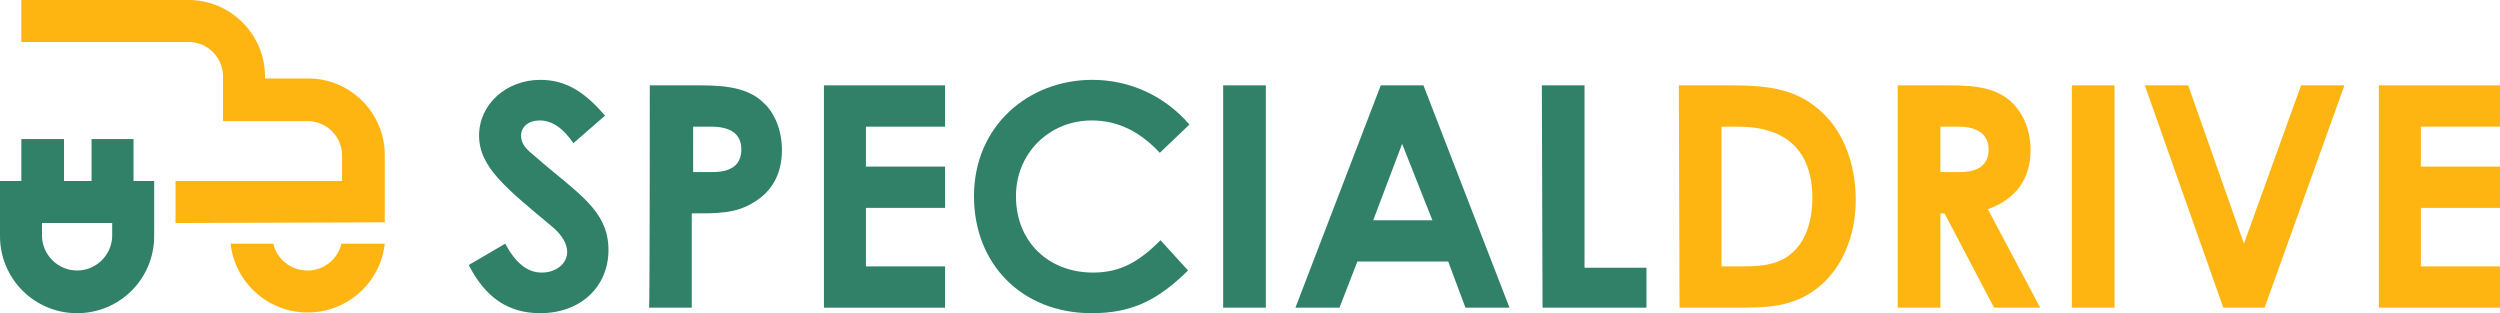
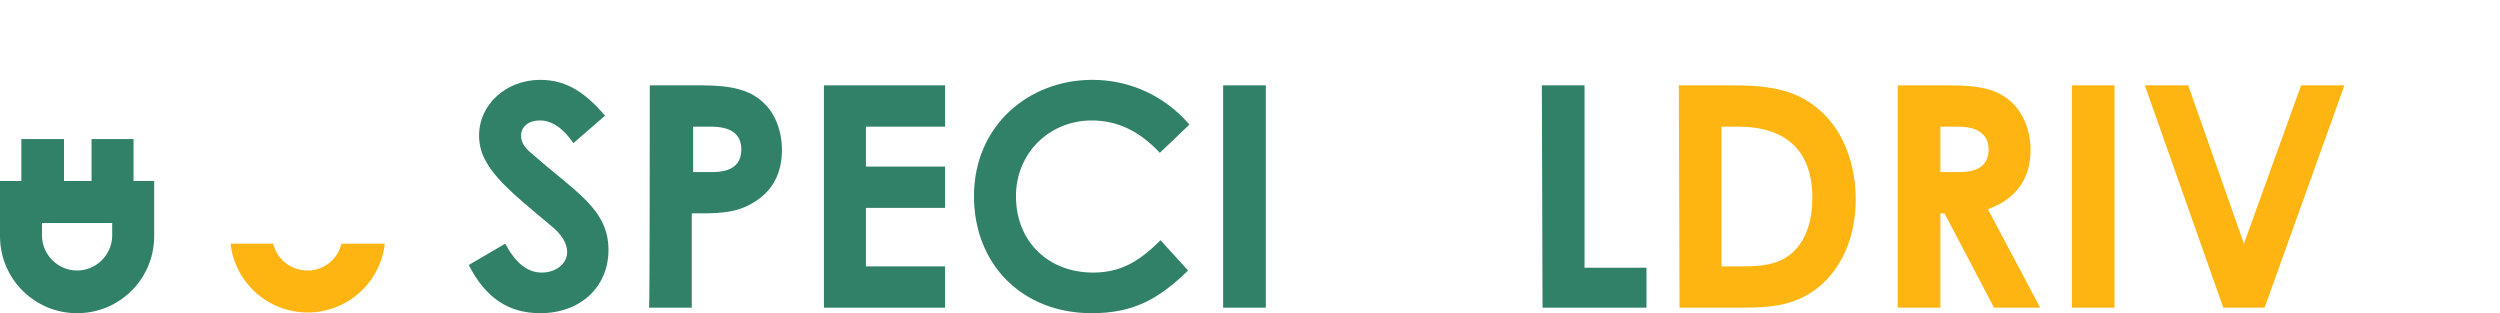
<svg xmlns="http://www.w3.org/2000/svg" version="1.1" id="Livello_1" x="0px" y="0px" viewBox="0 0 363.2 45.5" style="enable-background:new 0 0 363.2 45.5;" xml:space="preserve">
  <style type="text/css">
	.st0{fill:#308167;}
	.st1{fill:#FFB511;}
</style>
  <g>
    <g>
      <path class="st0" d="M73.4,35.4c1.5,2.8,3.2,4.2,5.3,4.2c2.1,0,3.7-1.3,3.7-3c0-1.2-0.8-2.5-2.1-3.6c-6.7-5.6-10.7-8.7-10.7-13.3    s4-8.1,8.9-8.1c4.1,0,6.8,2.2,9.4,5.2l-4.6,4c-1.5-2.2-3.1-3.3-4.9-3.3c-1.6,0-2.7,0.9-2.7,2.2c0,1.3,0.9,2.1,1.9,2.9    c6,5.3,10.8,7.8,10.8,13.7c0,5.4-4.1,9.2-9.9,9.2c-4.7,0-8-2.3-10.4-7L73.4,35.4z" />
      <path class="st0" d="M94.4,12.4h7.5c4.2,0,7.1,0.6,9.1,2.6c1.6,1.5,2.6,4,2.6,6.8c0,3.4-1.4,6-4.1,7.6c-2.7,1.7-5.6,1.6-9,1.6    v13.7h-6.2C94.4,44.7,94.4,12.4,94.4,12.4z M100.6,25h2.9c2.8,0,4.2-1.1,4.2-3.3c0-2.2-1.5-3.3-4.4-3.3h-2.6V25z" />
      <path class="st0" d="M119.7,12.4h17.6v6h-11.5v5.8h11.5v6h-11.5v8.5h11.5v6h-17.6V12.4z" />
      <path class="st0" d="M172.6,39.3c-4.3,4.2-8,6.2-14,6.2c-10.1,0-17.1-7.1-17.1-17c0-10.2,7.9-16.9,17.2-16.9    c5.4,0,10.5,2.3,14.1,6.5l-4.3,4.1c-2.9-3.1-6.1-4.7-9.9-4.7c-6.1,0-11,4.7-11,11c0,6.7,4.8,11.1,11.2,11.1c4,0,6.7-1.6,9.8-4.7    L172.6,39.3z" />
      <path class="st0" d="M177.7,12.4h6.2v32.3h-6.2V12.4z" />
-       <path class="st0" d="M200.6,12.4h6.2l12.5,32.3h-6.4l-2.5-6.7h-13.2l-2.6,6.7h-6.4L200.6,12.4z M203.7,20.9L199.5,32h8.6    L203.7,20.9z" />
      <path class="st0" d="M224,12.4h6.2v26.5h9v5.8h-15.1L224,12.4L224,12.4z" />
      <path class="st1" d="M243.9,12.4h7.8c5.7,0,9.7,0.7,13.2,4.1c2.9,2.8,4.7,7.3,4.7,12.5c0,5.5-2.1,10.1-5.5,12.8    c-3.7,2.9-7.5,2.9-12.2,2.9h-7.9L243.9,12.4L243.9,12.4z M250.1,18.4v20.3h3.2c3.4,0,5.8-0.5,7.6-2.5c1.5-1.6,2.4-4.2,2.4-7.4    c0-6.8-3.7-10.4-10.8-10.4C252.6,18.4,250.1,18.4,250.1,18.4z" />
      <path class="st1" d="M275.8,12.4h7.5c4.1,0,7,0.5,9.1,2.6c1.6,1.6,2.6,4,2.6,6.8c0,4.2-2.1,7.1-6.2,8.6l7.6,14.3h-6.7L282.5,31    h-0.6v13.7h-6.2V12.4z M281.9,25h2.8c2.8,0,4.2-1.1,4.2-3.3c0-2.1-1.5-3.3-4.4-3.3h-2.6V25z" />
      <path class="st1" d="M301,12.4h6.2v32.3H301V12.4z" />
      <path class="st1" d="M311.6,12.4h6.3l8.1,23l8.3-23h6.3l-11.6,32.3H323L311.6,12.4z" />
-       <path class="st1" d="M345.6,12.4h17.6v6h-11.5v5.8h11.5v6h-11.5v8.5h11.5v6h-17.6V12.4z" />
    </g>
    <g>
      <path class="st0" d="M19.4,26.3v-6.1h-6.1v6.1h-4v-6.1H3.1v6.1H0v8c0,6.2,5,11.2,11.2,11.2c6.2,0,11.2-5,11.2-11.2v-8H19.4z     M16.3,34.2c0,2.8-2.3,5.1-5.1,5.1c-2.8,0-5.1-2.3-5.1-5.1v-1.8h10.2V34.2z" />
-       <path class="st1" d="M25.5,32.4v-6.1l24.2,0v-3.7c0-2.7-2.2-5-5-5H32.4v-6.5c0-2.7-2.2-5-5-5H3.1V0h24.3c6.1,0,11.1,5,11.1,11.1    v0.3h6.3c6.1,0,11.1,5,11.1,11.1v9.8L25.5,32.4z" />
      <path class="st1" d="M55.9,35.4c-0.6,5.6-5.4,10-11.2,10c-5.8,0-10.6-4.4-11.2-10h6.2c0.5,2.2,2.5,3.9,5,3.9    c2.4,0,4.4-1.7,4.9-3.9H55.9z" />
    </g>
  </g>
</svg>